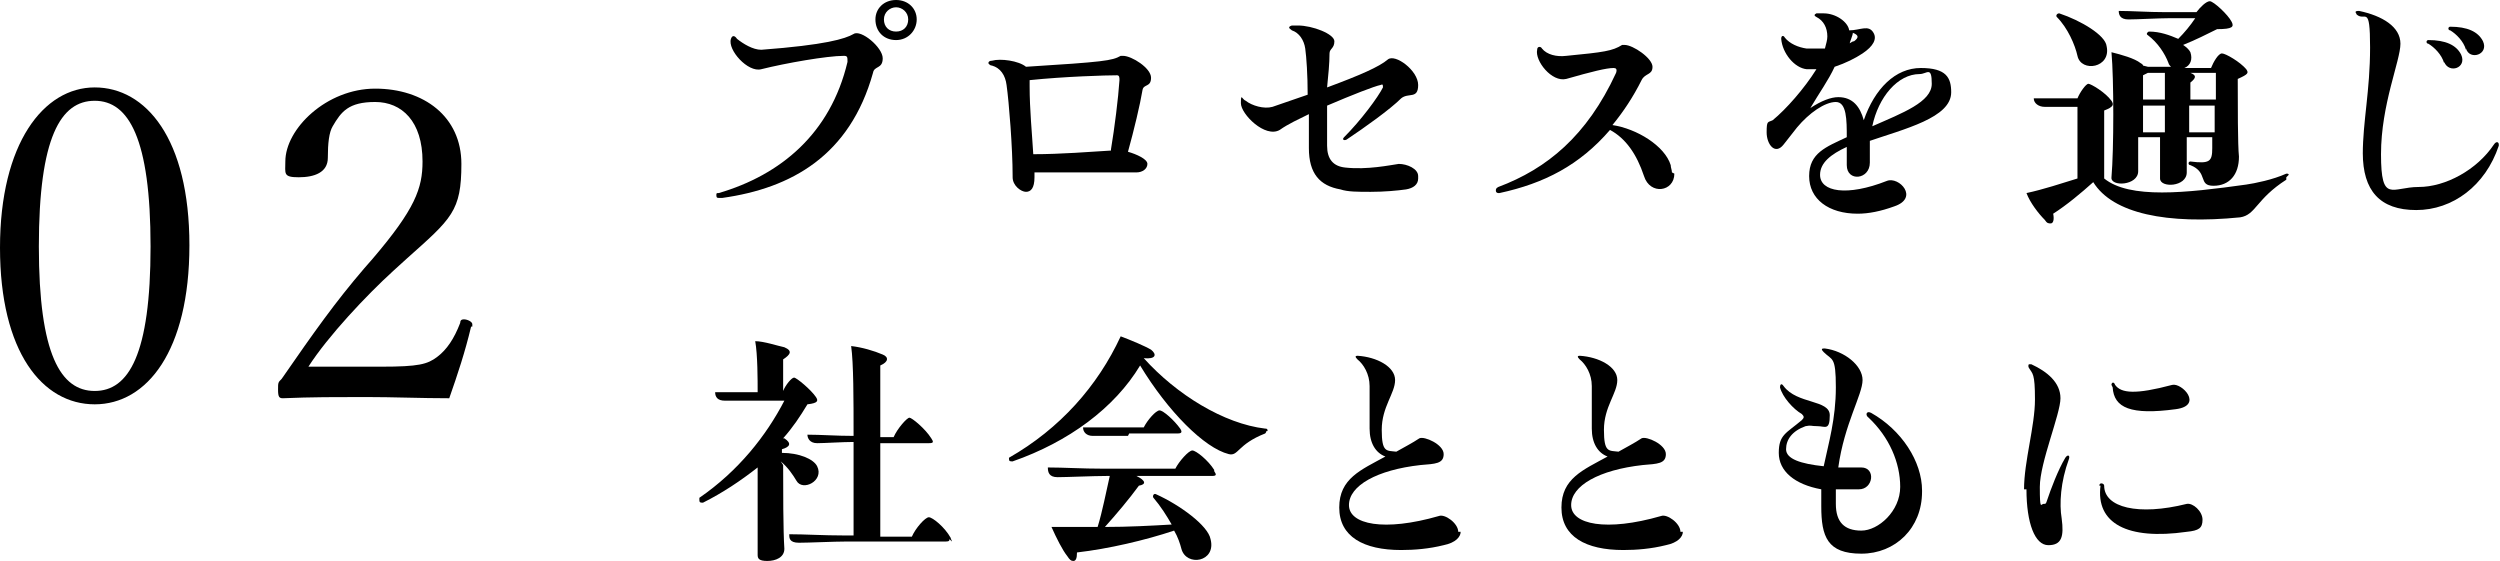
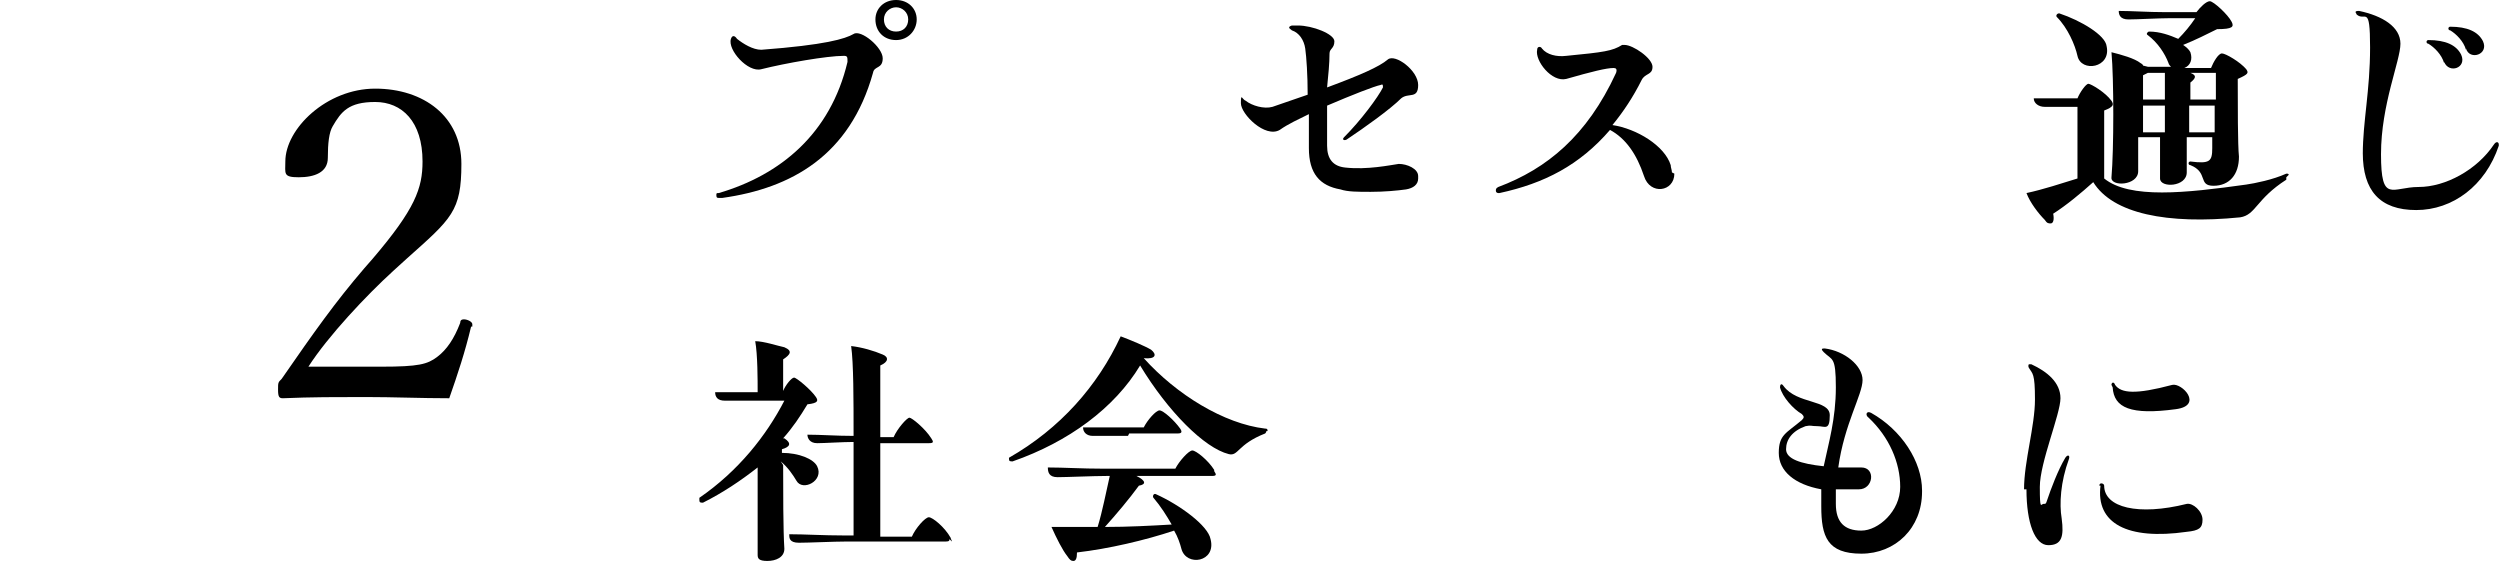
<svg xmlns="http://www.w3.org/2000/svg" id="uuid-7eaf0f9f-764c-42b7-8654-e68f287e0eb8" data-name="レイヤー 2" viewBox="0 0 205.9 46.2">
  <g id="uuid-caffd0f9-36b6-46a9-ae80-707d5c4aa47a" data-name="text">
    <g>
      <g>
        <path d="m59.2,16.3c-.1,0-.2,0-.2-.2s0-.2.2-.2c5.1-1.5,9.2-4.9,10.6-10.8,0-.4,0-.5-.3-.5-1.4,0-4.8.6-6.8,1.1-1.1.3-2.8-1.6-2.5-2.5.1-.3.3-.3.5,0,.5.4,1.3.9,2,.9,5.3-.4,6.9-.9,7.6-1.3.6-.4,2.4,1.1,2.4,2s-.7.6-.8,1.2c-1.9,6.8-6.7,9.5-12.4,10.3h-.2Zm12.9-14.7c0-.9.7-1.6,1.7-1.6s1.7.7,1.7,1.6-.7,1.7-1.7,1.7-1.7-.7-1.7-1.7Zm2.7,0c0-.6-.5-1-1-1s-1,.4-1,1,.4,1,1,1,1-.4,1-1Z" />
-         <path d="m83.4,14.5c0-2.3-.3-6.1-.5-7.5-.1-.8-.5-1.4-1.2-1.6-.2,0-.3-.2-.3-.2s0-.2.3-.2c.7-.2,2.2,0,2.8.5,6.4-.4,7.1-.5,7.8-.9,0,0,.2,0,.2,0,.7,0,2.3,1,2.3,1.8s-.6.5-.7,1c-.2,1.2-.7,3.3-1.2,5.1.7.2,1.6.6,1.6,1s-.4.7-.9.7c-2,0-5.8,0-8.4,0,0,.1,0,.3,0,.4,0,.9-.3,1.2-.7,1.2s-1.1-.5-1.1-1.2Zm8.1-2.2c.3-1.8.6-4.2.7-5.7,0-.2,0-.4-.2-.4-.9,0-4.3.1-7.2.4,0,.1,0,.3,0,.5,0,1.9.2,3.9.3,5.6,2.3,0,4.7-.2,6.4-.3Z" />
        <path d="m116.8,14.7c0,.5-.4.8-1,.9-.7.1-1.8.2-2.9.2s-1.9,0-2.5-.2c-1.7-.3-2.6-1.3-2.6-3.4,0-.6,0-1.7,0-2.8-.8.4-1.7.8-2.4,1.3-1.2.7-3.2-1.3-3.2-2.2s.1-.3.4-.2c.5.4,1.5.7,2.2.5l2.9-1c0-1.6-.1-3.1-.2-3.8s-.5-1.3-1.1-1.5c-.3-.2-.3-.3,0-.4.1,0,.3,0,.5,0,1.2,0,3,.7,3,1.3s-.4.6-.4,1c0,.8-.1,1.8-.2,2.8,2.7-1,4.3-1.7,5-2.3.6-.5,2.5.9,2.5,2.1s-.8.6-1.4,1.1c-.9.9-3,2.4-4.5,3.4-.2.1-.4,0-.2-.2,1.4-1.4,2.8-3.3,3.2-4.1,0-.2,0-.3-.2-.2-.5.1-2.3.8-4.4,1.7,0,1.2,0,2.4,0,3.3,0,1.1.5,1.7,1.5,1.8,1.8.2,3.7-.2,4.4-.3.7,0,1.6.4,1.6,1Z" />
        <path d="m137.9,14.3c0,1.5-2,1.8-2.5.2-.6-1.8-1.5-3.1-2.8-3.8-2.5,2.9-5.4,4.4-9.1,5.2,0,0,0,0-.1,0,0,0-.2,0-.2-.2h0c0-.1,0-.2.2-.3,4-1.5,7.3-4.2,9.7-9.4.1-.3,0-.4-.2-.4-.6,0-1.8.3-3.9.9-1.2.3-2.6-1.5-2.4-2.4,0-.3.3-.3.4-.1.4.5,1.2.7,2,.6,3.1-.3,3.8-.4,4.6-.9,0,0,.1,0,.2,0,.7,0,2.3,1.1,2.3,1.8s-.6.5-.9,1.1c-.7,1.4-1.5,2.6-2.4,3.7,2,.3,4.3,1.7,4.8,3.3,0,.2.1.4.1.6Z" />
-         <path d="m154,11.4h0c0,.8,0,1.5,0,2,0,1.4-1.9,1.6-1.9.2s0-.9,0-1.5c-1.3.6-2.2,1.3-2.2,2.3,0,1.4,2.2,1.8,5.5.5,1-.4,2.7,1.4.6,2.1-1.1.4-2.1.6-3,.6-2.4,0-4-1.2-4-3.1s1.4-2.4,3.1-3.2c0-1.4,0-2.9-.9-2.9s-2.2.9-3.2,2.1l-1.1,1.4c-.7.9-1.4,0-1.4-1s.1-.8.5-1c1.1-.9,2.6-2.6,3.6-4.2-.4,0-.6,0-.8,0-1-.1-2-1.3-2.1-2.5,0-.3.2-.3.3-.1.4.5,1.1.8,1.8.9.4,0,1,0,1.5,0,.1-.4.2-.7.2-1,0-.7-.3-1.3-.9-1.6-.2-.1-.2-.2,0-.3.2,0,.5,0,.6,0,1,0,2,.7,2.1,1.4.9,0,1.6-.5,2,.2.3.5,0,1.1-.9,1.7-.6.4-1.4.8-2.3,1.1-.5,1.1-1.3,2.2-2,3.4.9-.6,1.7-.9,2.3-.9,1.2,0,1.8.8,2.1,1.9.9-2.6,2.6-4.3,4.7-4.3s2.5.8,2.5,2c0,2.1-3.8,3-7,4.1Zm-1.8-7.8c.2,0,.3-.2.5-.2.4-.3.4-.5-.1-.7,0,.2-.2.6-.3,1Zm2,6.8c2.5-1.1,4.9-2,4.9-3.5s-.4-.8-1-.8c-1.8,0-3.4,1.9-3.9,4.3Z" />
        <path d="m188.3,14.6c0,0,0,.1,0,.2-2.5,1.6-2.5,2.9-3.8,3.1-6,.6-10.5-.3-12.1-2.9-1,.9-2.2,1.9-3.3,2.6.1.5,0,.8-.2.8s-.3,0-.5-.3c-.5-.5-1.2-1.4-1.5-2.2,1.4-.3,2.9-.8,4.2-1.2,0-1.3,0-4.4,0-5.9-.7,0-2.2,0-2.7,0s-.9-.3-.9-.7c.9,0,2,0,3.3,0h.3c.2-.5.7-1.2.9-1.2s1.4.7,1.9,1.4c.2.3.2.5-.6.8,0,1.6,0,4.3,0,5.6,2.1,1.7,6.7,1.2,11.7.5.7-.1,2.2-.4,3.3-.9.1,0,.2,0,.2.1Zm-18.9-13.2c-.1-.1,0-.3.2-.3,1.8.6,3.8,1.8,3.9,2.7.4,1.8-2.1,2.2-2.4.8-.2-.9-.8-2.3-1.7-3.2Zm7.5,4.1h1.9c0,0-.2-.2-.2-.3-.3-.8-.9-1.7-1.7-2.3-.2-.1,0-.3.1-.3.9,0,1.7.3,2.4.6.5-.5,1-1.1,1.4-1.7h-2.2c-.8,0-2.6.1-3.3.1s-.8-.4-.8-.7c1.1,0,2.4.1,3.8.1h2.6c.3-.4.8-.9,1.1-.9s1.5,1.1,1.8,1.7c.2.4.1.6-1.2.6-.8.4-1.8.9-2.8,1.3.3.2.5.4.6.6.2.6,0,1.1-.5,1.3h2.2c.2-.5.6-1.2.9-1.2s1.5.7,2,1.3c.2.3.2.4-.7.8,0,2,0,5.5.1,6.4,0,1.5-.8,2.4-2.1,2.4s-.4-1.1-1.9-1.7c-.2,0-.2-.3,0-.3,1.6.2,1.8,0,1.8-1.1v-.9h-2.1c0,1.1,0,2.2,0,2.9,0,1.2-2.2,1.3-2.2.5,0-.8,0-2,0-3.4h-1.8c0,1.1,0,2.2,0,2.8,0,1.2-2.3,1.3-2.2.5.2-2.3.2-8.1,0-10.3.8.2,1.9.5,2.4.9,0,0,.2.1.2.2Zm0,.5c0,0-.2.1-.4.2v2h1.8c0-.8,0-1.6,0-2.2h-1.3Zm-.4,2.7v2.2h1.8c0-.7,0-1.5,0-2.2h-1.8Zm3.9-2.7c.5.2.5.4,0,.8,0,.4,0,.8,0,1.4h2.1c0-.9,0-1.7,0-2.2h-2Zm2,2.7h-2.1c0,.7,0,1.5,0,2.2h2.1v-2.2Z" />
        <path d="m194.6,12.7c0-2.7.6-5.2.6-8.8s-.4-2.1-1.1-2.7c0,0-.1-.2-.1-.2s0-.1.2-.1,0,0,.1,0c1.9.4,3.4,1.3,3.4,2.7s-1.6,5-1.6,9.1.9,2.7,3.1,2.7,4.8-1.4,6.2-3.5c.2-.3.4-.2.4,0s0,0,0,.1c-1.1,3.3-3.8,5.3-6.8,5.3s-4.4-1.6-4.4-4.7Zm6.7-7.5c-.2-.7-.8-1.3-1.3-1.6-.2,0-.2-.3,0-.3,1.4,0,2.3.4,2.7,1.2.5,1.1-1,1.6-1.4.6Zm1.8-1.1c-.2-.7-.8-1.3-1.3-1.6-.2,0-.2-.3,0-.3,1.4,0,2.3.4,2.7,1.2.5,1.1-1.1,1.6-1.4.6Z" />
        <path d="m64.5,38.3c0,2,0,5.4.1,6.9,0,.7-.7,1-1.4,1s-.8-.2-.8-.5c0-1.5,0-4.8,0-7.2-1.4,1.1-2.9,2.1-4.5,2.9-.2,0-.3,0-.3-.2s0-.1,0-.2c3.2-2.2,5.5-5.1,7-8h-1.8c-.8,0-2.5,0-3.1,0s-.8-.3-.8-.7c1,0,2.1,0,3.5,0,0-1,0-3.1-.2-4.2.7,0,1.9.4,2.4.5.7.3.5.6-.1,1,0,.5,0,1.8,0,2.6h0c.2-.5.7-1.1.9-1.1s1.4,1,1.8,1.6c.2.3.2.5-.7.6-.6,1-1.2,1.9-2,2.8h.1c.6.4.5.7-.2.9v.3c1.4,0,2.6.5,2.9,1.1.6,1.2-1.2,2.1-1.7,1.2-.3-.5-.7-1.1-1.3-1.6Zm13.7,6.1c0,.1,0,.2-.3.2h-8.2c-1,0-3.1.1-3.9.1s-.8-.4-.8-.7c1.3,0,2.8.1,4.5.1h.8c0-1.7,0-4.7,0-7.7-.9,0-2.4.1-3,.1s-.8-.4-.8-.7c1.1,0,2.4.1,3.8.1,0-3,0-6-.2-7.4.9.1,1.9.4,2.6.7.5.2.5.6-.2.9,0,1.1,0,3.3,0,5.9h1.1c.3-.7,1.1-1.6,1.3-1.6s1.3.9,1.8,1.7c.2.3.2.4-.2.4h-4c0,2.8,0,5.9,0,7.7h2.6c.3-.7,1.1-1.6,1.4-1.6s1.3.8,1.8,1.7c0,.1.1.2.1.3Z" />
        <path d="m104.3,35.5c0,0,0,.1-.1.2-2.3.9-2.2,1.9-3,1.7-2-.5-5-3.5-7.3-7.3-2.1,3.5-5.9,6.3-10.5,7.9-.2,0-.3,0-.3-.2s0,0,0-.1c4.2-2.4,7.3-5.9,9.2-10,.8.3,2,.8,2.5,1.1.5.4.4.8-.6.7h0c2.7,3,6.6,5.4,10,5.8.1,0,.2,0,.2.2Zm-4.3,3.3c.2.3.2.4-.2.4h-6.2c.8.4.8.7.2.8-.8,1.1-1.9,2.4-2.8,3.4,1.9,0,3.8-.1,5.5-.2-.4-.7-.9-1.5-1.5-2.2-.1-.1,0-.4.2-.3,2,.9,4.3,2.6,4.5,3.7.5,1.9-2,2.3-2.4.8-.1-.4-.3-1-.6-1.5-2.4.8-5.4,1.5-8,1.8,0,.5-.1.7-.3.7s-.3-.1-.5-.4c-.4-.5-.9-1.5-1.3-2.4,1.3,0,2.5,0,3.8,0,.4-1.3.7-2.9,1-4.2h-.3c-1,0-3.3.1-4,.1s-.8-.4-.8-.8c1.3,0,2.8.1,4.6.1h5.9c.3-.6,1.1-1.5,1.4-1.5s1.3.8,1.8,1.6Zm-7.1-2.9c-.7,0-2.4,0-2.9,0s-.8-.3-.8-.7c1,0,2.2,0,3.5,0h1.5c.3-.6,1-1.4,1.3-1.4s1.2.8,1.7,1.5c.2.3.1.4-.2.4h-4Z" />
-         <path d="m120.3,43.8c0,.4-.4.9-1.4,1.1-1.2.3-2.4.4-3.5.4-3.1,0-5.1-1.1-5.1-3.5s1.8-3.1,3.8-4.2c-.8-.3-1.3-1.1-1.3-2.3s0-2.3,0-3.5c0-1-.5-1.8-1-2.2-.2-.2-.2-.3,0-.3h0c1.6.1,3.1.9,3.1,2s-1.1,2.2-1.1,4.1.4,1.7,1.2,1.8c.7-.4,1.3-.7,1.9-1.1.4-.2,2,.5,2,1.3s-.7.8-1.9.9c-3.6.4-5.9,1.7-5.9,3.3s2.9,2.2,7.4.9c.5-.2,1.6.6,1.6,1.3Z" />
-         <path d="m138.6,43.8c0,.4-.4.9-1.4,1.1-1.2.3-2.4.4-3.5.4-3.1,0-5.1-1.1-5.1-3.5s1.8-3.1,3.8-4.2c-.8-.3-1.3-1.1-1.3-2.3s0-2.3,0-3.5c0-1-.5-1.8-1-2.2-.2-.2-.2-.3,0-.3h0c1.6.1,3.1.9,3.1,2s-1.1,2.2-1.1,4.1.4,1.7,1.2,1.8c.7-.4,1.3-.7,1.9-1.1.4-.2,2,.5,2,1.3s-.7.8-1.9.9c-3.6.4-5.9,1.7-5.9,3.3s2.9,2.2,7.4.9c.5-.2,1.6.6,1.6,1.3Z" />
        <path d="m158.3,40.5c0,3-2.2,5.1-5,5.1s-3.3-1.4-3.3-3.9,0-.9,0-1.4c-2.2-.4-3.5-1.5-3.5-3s.6-1.6,1.9-2.7c.2-.2.2-.3,0-.5-.7-.4-1.6-1.4-1.8-2.2,0-.2.1-.4.3-.1,1.1,1.5,3.8,1.1,3.8,2.4s-.4.9-1,.9-.5-.1-1,0c-1.1.4-1.6,1.1-1.6,1.9s1.2,1.2,3.1,1.4c.4-1.9,1-3.9,1-6.5s-.3-2.2-1-2.9c-.2-.2-.2-.3,0-.3h.1c1.6.2,3.1,1.4,3.1,2.6s-1.5,3.6-2,7.2c.6,0,1.2,0,1.9,0,1.2,0,1,1.8-.2,1.8-.7,0-1.3,0-1.9,0,0,.4,0,.8,0,1.2,0,1.5.7,2.2,2.1,2.2s3.2-1.6,3.2-3.6-.9-4.1-2.6-5.7c-.3-.2-.2-.6.2-.4,2.5,1.4,4.2,4,4.2,6.4Z" />
        <path d="m166.7,40.3c0-2.3.9-5.2.9-7.4s-.2-2.1-.5-2.6c-.1-.2,0-.3,0-.3s0,0,.2,0c1.3.6,2.4,1.5,2.4,2.8s-1.7,5.3-1.7,7.3.1,1.4.3,1.4.2,0,.3-.3c.3-.9.9-2.5,1.5-3.5.2-.3.4-.2.3.1-.7,1.9-.8,3.7-.6,4.9.2,1.5,0,2.2-1.1,2.2s-1.8-1.8-1.8-4.6Zm6.2-.3c0-.3.4-.2.4,0,0,1.8,2.8,2.5,6.8,1.5.5-.1,1.3.6,1.3,1.3s-.3.9-1.3,1c-4.9.7-7.5-.7-7.1-3.8Zm1-8.3c0-.2.2-.3.3,0,.5.7,1.7.8,4.7,0,.8-.2,2.6,1.7.3,2-3.7.5-5.1-.1-5.2-1.8Z" />
      </g>
      <g>
-         <path d="m15.6,20.2c0,8.7-3.5,13.1-7.8,13.1S0,29,0,20.4,3.6,7.2,7.8,7.2s7.8,4.2,7.8,13Zm-12.4.1c0,8.9,1.8,11.9,4.6,11.9s4.6-3,4.6-11.9-1.8-12-4.6-12-4.6,3-4.6,12Z" />
        <path d="m38.8,26.9c-.5,2.1-1.1,3.9-1.8,5.9-2.3,0-4.6-.1-6.9-.1s-4.5,0-6.8.1c-.3,0-.4-.1-.4-.7s0-.6.3-.9c2.7-3.9,4.4-6.3,6.8-9.1l.7-.8c3.5-4.1,4.1-5.8,4.1-8,0-3.3-1.7-4.9-3.9-4.9s-2.8.8-3.5,2c-.3.5-.4,1.4-.4,2.6s-1.1,1.6-2.4,1.6-1.1-.3-1.1-1.3c0-2.7,3.4-6,7.4-6s7.1,2.3,7.1,6.2-.8,4.5-4.5,7.8l-1.1,1c-2.2,2-5.4,5.4-7,7.9h6c3.1,0,3.8-.2,4.6-.8.8-.6,1.4-1.5,1.9-2.8,0-.2.1-.3.3-.3.3,0,.7.2.7.4v.2Z" />
      </g>
    </g>
  </g>
</svg>